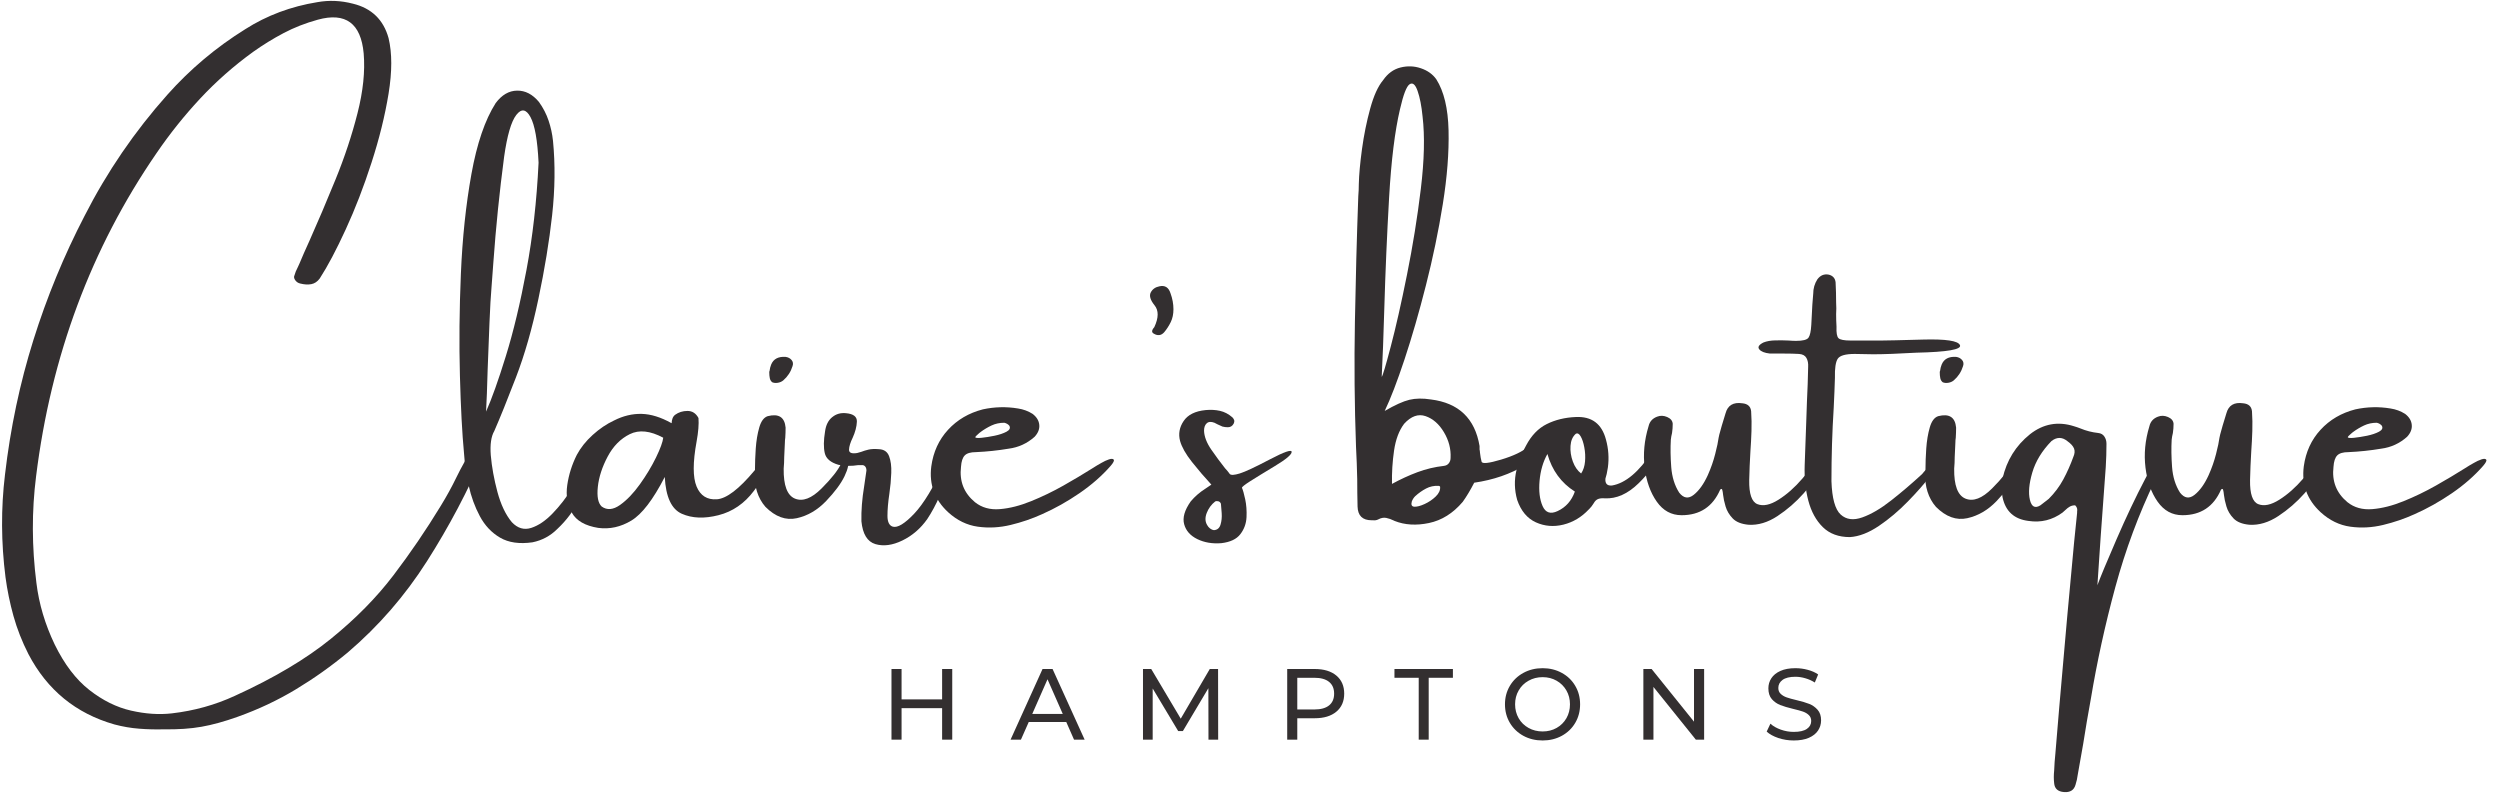
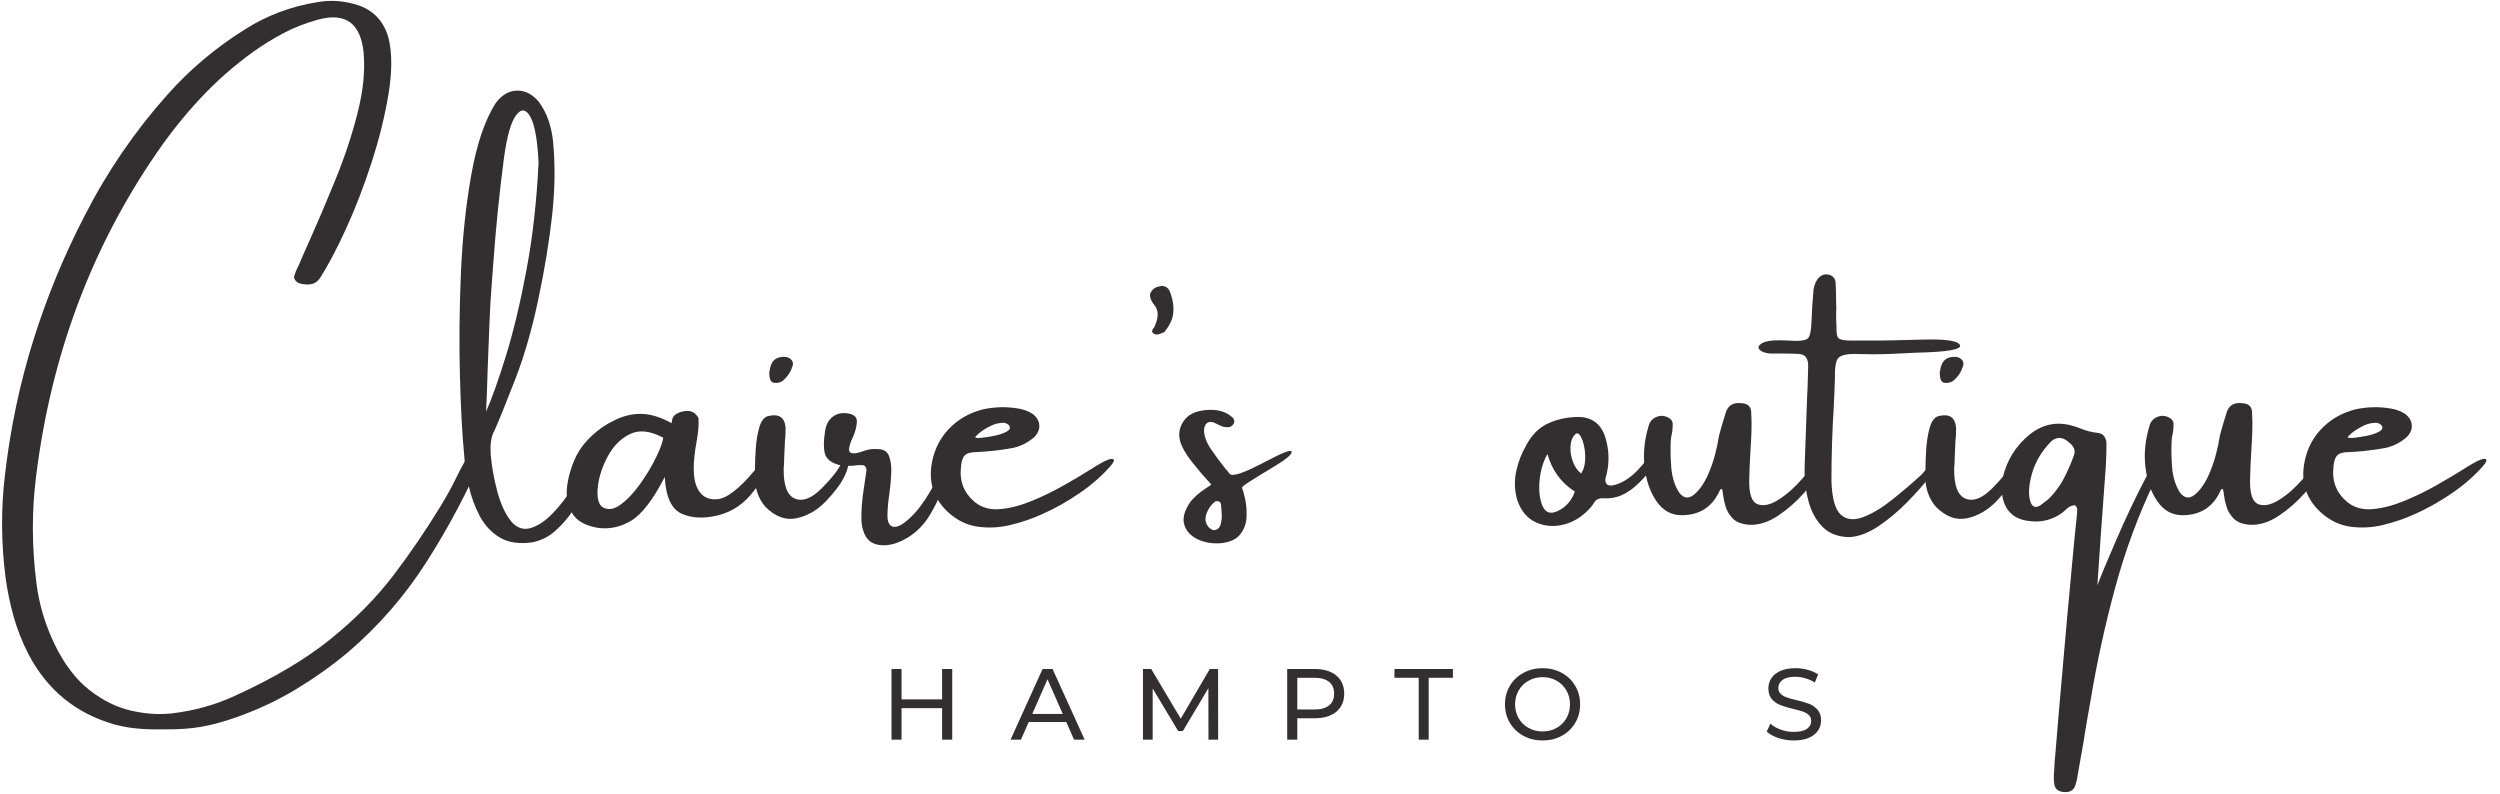
<svg xmlns="http://www.w3.org/2000/svg" fill="none" viewBox="0 0 1080 343" height="343" width="1080">
  <path fill="#332F30" d="M209.672 188.86C210.323 189.11 210.651 189.652 210.651 190.485C210.651 191.308 210.448 192.204 210.047 193.173C209.641 194.147 209.344 194.985 209.151 195.694C202.193 211.959 193.953 227.548 184.443 242.464C174.943 257.381 163.531 270.517 150.214 281.881C143.156 287.74 135.714 293.032 127.88 297.756C120.047 302.49 111.62 306.464 102.61 309.673C96.901 311.714 91.703 313.142 87.026 313.964C82.344 314.798 76.901 315.162 70.693 315.069C67.193 315.162 63.677 315.074 60.151 314.798C56.62 314.532 53.052 313.923 49.443 312.964C32.776 308.214 20.386 298.079 12.276 282.569C9.526 277.152 7.37 271.662 5.818 266.11C4.276 260.553 3.13 254.975 2.38 249.381C0.474 234.355 0.401 219.584 2.151 205.069C4.495 184.902 8.589 165.522 14.422 146.923C20.255 128.329 27.62 110.444 36.526 93.277C46.245 74.209 58.193 56.735 72.359 40.86C82.162 29.86 93.349 20.454 105.922 12.631C115.266 6.673 125.677 2.772 137.151 0.923C142.203 0.022 147.307 0.246 152.464 1.589C160.516 3.548 165.651 8.506 167.86 16.464C169.412 22.923 169.412 30.923 167.86 40.464C166.302 49.996 163.844 59.938 160.485 70.298C157.136 80.662 153.422 90.272 149.339 99.131C145.266 107.996 141.531 115.048 138.13 120.298C137.13 121.662 135.912 122.48 134.485 122.756C133.052 123.022 131.464 122.933 129.714 122.485C128.807 122.293 128.078 121.808 127.526 121.027C126.985 120.251 126.886 119.537 127.235 118.881C127.537 117.787 127.964 116.735 128.505 115.735C128.755 115.183 129.031 114.579 129.339 113.923C130.589 110.923 132.037 107.621 133.693 104.006C137.287 95.954 141.037 87.131 144.943 77.548C148.86 67.964 152.026 58.417 154.443 48.902C156.87 39.392 157.761 30.777 157.11 23.069C155.912 10.058 149.307 5.204 137.297 8.506C131.99 9.964 127.057 11.897 122.505 14.298C117.948 16.704 113.568 19.402 109.36 22.402C100.995 28.459 93.37 35.183 86.484 42.569C79.609 49.944 73.318 57.813 67.609 66.173C39.386 107.214 22.047 153.746 15.589 205.756C13.682 220.829 13.735 236.194 15.735 251.86C16.828 260.86 19.464 269.714 23.63 278.423C27.823 286.99 32.807 293.537 38.589 298.069C44.38 302.595 50.386 305.569 56.609 306.985C62.844 308.412 68.719 308.808 74.234 308.173C83.886 307.058 92.969 304.532 101.485 300.589C118.401 292.881 132.224 284.662 142.964 275.944C153.698 267.235 162.703 258.089 169.985 248.506C177.276 238.923 184.099 228.902 190.464 218.444C193.005 214.293 195.203 210.287 197.068 206.423C199.261 201.871 202.136 196.793 205.693 191.194C206.901 189.433 208.224 188.652 209.672 188.86Z" />
  <path fill="#332F30" d="M252.33 201.256C253.173 199.204 254.101 198.173 255.101 198.173C256.111 198.173 256.439 199.204 256.08 201.256C254.423 206.355 252.444 211.246 250.142 215.923C247.851 220.605 244.726 224.798 240.767 228.506C237.767 231.506 234.189 233.433 230.038 234.277C224.371 235.084 219.694 234.412 216.017 232.256C212.351 230.105 209.439 227.017 207.288 222.985C205.132 218.959 203.528 214.558 202.476 209.777C201.418 204.985 200.746 200.339 200.455 195.839C199.647 187.329 199.059 176.141 198.684 162.277C198.309 148.418 198.444 133.751 199.101 118.277C199.752 102.808 201.267 88.464 203.642 75.256C206.017 62.048 209.507 51.813 214.121 44.548C216.772 40.996 219.861 39.194 223.392 39.152C226.918 39.1 230.059 40.725 232.809 44.027C234.653 46.584 236.048 49.287 236.996 52.131C237.955 54.98 238.585 57.881 238.892 60.839C239.892 71.006 239.767 81.735 238.517 93.027C237.267 104.308 235.288 116.355 232.58 129.173C229.882 141.98 226.653 153.266 222.892 163.027C219.142 172.793 216.017 180.527 213.517 186.235C212.168 188.543 211.668 192.022 212.017 196.673C212.46 201.73 213.418 207.017 214.892 212.527C216.377 218.027 218.444 222.376 221.101 225.569C223.601 228.225 226.397 229.048 229.496 228.048C232.606 227.048 235.694 224.954 238.767 221.756C241.851 218.548 244.564 215.058 246.913 211.277C249.272 207.501 251.08 204.162 252.33 201.256ZM212.309 124.444C212.017 127.751 211.731 132.746 211.455 139.423C211.173 146.105 210.913 152.897 210.663 159.798C210.455 167.506 210.226 173.516 209.976 177.819C212.434 172.319 215.288 164.313 218.538 153.798C221.798 143.287 224.767 130.897 227.434 116.631C230.111 102.371 231.856 86.923 232.663 70.298C232.205 60.589 231.038 54.017 229.163 50.569C227.288 47.11 225.246 46.808 223.038 49.652C220.84 52.501 219.09 58.506 217.788 67.673C215.788 82.839 214.236 98.037 213.142 113.256C212.835 117.006 212.559 120.735 212.309 124.444Z" />
  <path fill="#332F30" d="M333.848 197.652C332.473 201.85 329.744 206.662 325.661 212.089C321.577 217.522 316.478 221.017 310.369 222.569C304.27 224.126 298.994 223.918 294.536 221.944C290.077 219.959 287.624 214.662 287.181 206.048C282.124 215.871 277.306 222.152 272.723 224.902C268.15 227.652 263.39 228.704 258.431 228.048C252.817 227.147 249.025 224.975 247.056 221.527C245.072 218.069 244.405 214.079 245.056 209.548C245.713 205.022 247.088 200.673 249.181 196.506C250.832 193.412 253.124 190.537 256.056 187.881C258.984 185.23 262.056 183.152 265.265 181.652C269.207 179.652 273.181 178.704 277.181 178.798C281.192 178.897 285.478 180.225 290.036 182.777C290.129 182.876 290.181 182.777 290.181 182.485C290.181 182.027 290.291 181.464 290.515 180.798C290.749 180.121 291.14 179.579 291.681 179.173C293.181 178.079 294.957 177.527 297.015 177.527C299.067 177.527 300.645 178.548 301.744 180.589C301.952 183.246 301.681 186.626 300.931 190.735C299.275 199.751 299.275 206.235 300.931 210.194C302.582 214.142 305.494 215.975 309.661 215.694C313.838 215.418 319.254 211.293 325.911 203.319C332.577 195.334 335.223 193.444 333.848 197.652ZM259.931 218.819C262.234 220.475 264.874 220.251 267.848 218.152C270.817 216.043 273.681 213.063 276.431 209.214C279.192 205.355 281.515 201.501 283.39 197.652C285.265 193.793 286.306 190.938 286.515 189.089C280.9 186.079 276.088 185.563 272.077 187.548C268.077 189.522 264.89 192.751 262.515 197.235C260.14 201.709 258.723 206.063 258.265 210.298C257.817 214.522 258.374 217.36 259.931 218.819Z" />
  <path fill="#332F30" d="M364.82 205.756C363.278 208.954 360.637 212.506 356.903 216.423C353.179 220.329 348.95 222.808 344.216 223.86C339.492 224.902 334.976 223.272 330.674 218.964C329.018 217.063 327.804 214.876 327.028 212.402C326.247 209.918 325.955 207.475 326.153 205.069C326.153 204.418 326.153 203.589 326.153 202.589C326.153 200.048 326.262 197.105 326.486 193.756C326.721 190.397 327.226 187.36 328.007 184.652C328.783 181.944 329.997 180.319 331.653 179.777C336.403 178.569 338.976 180.225 339.382 184.735C339.382 186.183 339.33 187.631 339.236 189.089C339.122 189.839 339.07 190.543 339.07 191.194C338.971 193.293 338.872 195.391 338.778 197.485C338.778 199.141 338.7 200.793 338.549 202.444C338.45 209.709 340.075 214.027 343.424 215.402C346.783 216.777 350.617 215.313 354.924 211.006C359.226 206.704 362.038 203.126 363.361 200.277C364.695 197.418 365.658 196.813 366.257 198.464C366.851 200.121 366.372 202.548 364.82 205.756ZM338.403 164.298C337.747 164.855 336.955 165.209 336.028 165.36C335.111 165.516 334.299 165.438 333.591 165.131C333.049 164.688 332.7 164.105 332.549 163.381C332.393 162.647 332.32 161.777 332.32 160.777C332.32 160.584 332.367 160.381 332.466 160.173C332.559 159.272 332.788 158.371 333.153 157.464C334.153 155.063 336.226 153.964 339.382 154.173C340.476 154.329 341.341 154.777 341.966 155.527C342.591 156.277 342.726 157.152 342.382 158.152C341.632 160.6 340.304 162.647 338.403 164.298Z" />
  <path fill="#332F30" d="M408.008 200.277C408.966 198.319 409.617 197.418 409.966 197.569C410.31 197.725 410.393 198.516 410.216 199.944C410.049 201.36 409.742 202.975 409.299 204.777C408.643 207.527 407.513 210.725 405.903 214.36C404.305 217.985 402.534 221.272 400.591 224.214C397.685 228.329 394.091 231.423 389.799 233.506C385.518 235.579 381.638 236.089 378.153 235.048C374.68 233.996 372.674 230.709 372.133 225.194C372.018 220.6 372.414 215.543 373.32 210.027C373.622 207.725 373.95 205.475 374.299 203.277C374.299 202.475 374.096 201.86 373.695 201.444C373.289 201.016 372.768 200.85 372.133 200.944C371.674 200.944 371.174 200.944 370.633 200.944C367.867 201.402 365.06 201.355 362.216 200.798C358.815 199.798 356.841 198.11 356.299 195.735C355.747 193.35 355.789 190.23 356.424 186.381C356.789 183.631 357.82 181.569 359.528 180.194C361.221 178.819 363.216 178.256 365.508 178.506C368.716 178.798 370.268 180.022 370.174 182.173C370.075 184.329 369.471 186.631 368.362 189.089C367.362 191.131 366.831 192.85 366.778 194.235C366.737 195.61 367.914 196.1 370.32 195.694C370.872 195.543 371.476 195.371 372.133 195.173C373.034 194.813 374.055 194.501 375.195 194.235C376.346 193.959 377.851 193.897 379.716 194.048C381.909 194.147 383.367 195.162 384.091 197.089C384.825 199.006 385.138 201.418 385.028 204.319C384.93 207.225 384.659 210.183 384.216 213.194C383.659 216.944 383.383 220.162 383.383 222.839C383.383 225.506 384.159 227.069 385.716 227.527C387.768 228.084 390.831 226.225 394.903 221.944C398.987 217.652 403.351 210.433 408.008 200.277Z" />
  <path fill="#332F30" d="M475.822 199.964C476.932 199.313 478.01 198.813 479.051 198.464C480.103 198.121 480.791 198.147 481.114 198.548C481.447 198.954 481.01 199.855 479.801 201.256C476.051 205.548 471.557 209.485 466.322 213.069C461.098 216.652 455.728 219.668 450.218 222.11C445.911 224.069 441.369 225.626 436.593 226.777C431.812 227.933 427.083 228.183 422.406 227.527C417.723 226.876 413.458 224.798 409.614 221.298C403.749 215.897 401.322 209.287 402.322 201.464C403.171 195.256 405.577 189.996 409.551 185.673C413.536 181.339 418.557 178.397 424.614 176.839C429.666 175.746 434.723 175.621 439.781 176.464C442.083 176.813 444.187 177.589 446.093 178.798C447.843 180.147 448.801 181.725 448.968 183.527C449.145 185.334 448.468 187.063 446.926 188.714C443.718 191.563 440.01 193.267 435.801 193.819C431.103 194.61 426.374 195.11 421.614 195.319C419.307 195.319 417.687 195.798 416.76 196.756C415.843 197.704 415.307 199.329 415.156 201.631C414.406 207.881 416.411 212.985 421.176 216.944C424.119 219.293 427.702 220.293 431.926 219.944C436.161 219.6 440.656 218.459 445.406 216.527C450.166 214.6 454.827 212.35 459.385 209.777C463.937 207.194 468.041 204.751 471.697 202.444C473.249 201.444 474.624 200.621 475.822 199.964ZM423.635 186.61C423.635 186.709 423.562 186.756 423.426 186.756C423.218 186.954 422.947 187.188 422.614 187.464C422.291 187.746 421.994 188.022 421.718 188.298C421.452 188.579 421.322 188.767 421.322 188.86C421.416 189.209 422.312 189.298 424.01 189.131C425.718 188.954 427.598 188.652 429.656 188.235C431.708 187.808 433.426 187.23 434.801 186.506C436.176 185.772 436.583 184.902 436.031 183.902C435.781 183.6 435.468 183.334 435.093 183.11C434.718 182.892 434.307 182.73 433.864 182.631C431.848 182.631 430.015 183.022 428.364 183.798C426.723 184.563 425.145 185.501 423.635 186.61Z" />
-   <path fill="#332F30" d="M500.845 123.694C503.246 123.141 504.85 124.141 505.657 126.694C506.501 129.001 506.928 131.298 506.928 133.589C506.928 135.704 506.537 137.558 505.761 139.152C504.98 140.751 504.043 142.204 502.949 143.506C502.293 144.256 501.579 144.673 500.803 144.756C500.022 144.829 499.261 144.631 498.511 144.173C497.412 143.631 497.459 142.688 498.657 141.339C500.558 137.287 500.595 134.131 498.761 131.881C496.938 129.621 496.392 127.777 497.115 126.36C497.85 124.933 499.095 124.043 500.845 123.694Z" />
+   <path fill="#332F30" d="M500.845 123.694C503.246 123.141 504.85 124.141 505.657 126.694C506.501 129.001 506.928 131.298 506.928 133.589C506.928 135.704 506.537 137.558 505.761 139.152C504.98 140.751 504.043 142.204 502.949 143.506C500.022 144.829 499.261 144.631 498.511 144.173C497.412 143.631 497.459 142.688 498.657 141.339C500.558 137.287 500.595 134.131 498.761 131.881C496.938 129.621 496.392 127.777 497.115 126.36C497.85 124.933 499.095 124.043 500.845 123.694Z" />
  <path fill="#332F30" d="M558 195.235C558 196.391 555.568 198.433 550.709 201.36C545.844 204.293 542.261 206.496 539.959 207.964C537.667 209.438 536.521 210.355 536.521 210.714C536.964 211.714 537.438 213.391 537.938 215.735C538.438 218.084 538.625 220.641 538.5 223.402C538.375 226.152 537.485 228.605 535.834 230.756C534.193 232.912 531.443 234.209 527.584 234.652C523.735 234.959 520.292 234.376 517.25 232.902C514.219 231.418 512.328 229.277 511.563 226.485C510.787 223.683 511.724 220.397 514.375 216.631C516.125 214.537 518.219 212.709 520.667 211.152C521.526 210.61 522.406 210.016 523.313 209.36C520.354 206.152 517.547 202.876 514.896 199.527C512.245 196.168 510.542 193.162 509.792 190.506C508.99 187.454 509.5 184.579 511.334 181.881C513.151 179.173 516.318 177.6 520.834 177.152C523.026 176.944 525.089 177.058 527.021 177.485C528.948 177.918 530.74 178.855 532.396 180.298C532.74 180.647 532.99 181.037 533.146 181.464C533.297 181.897 533.219 182.433 532.917 183.069C532.36 184.069 531.531 184.569 530.438 184.569C529.63 184.569 528.854 184.475 528.104 184.277C527.313 183.933 526.589 183.605 525.938 183.298C525.479 183.048 525.047 182.829 524.646 182.631C523.198 182.079 522.089 182.152 521.313 182.86C520.531 183.558 520.146 184.631 520.146 186.089C520.24 188.631 521.292 191.355 523.292 194.256C525.302 197.162 527.281 199.839 529.229 202.298C530.031 203.147 530.714 203.975 531.271 204.777C531.813 205.334 533.255 205.251 535.604 204.527C537.964 203.793 542.281 201.772 548.563 198.464C554.854 195.162 558 194.084 558 195.235ZM524.438 229.027C525.88 228.933 526.823 228.131 527.271 226.631C527.729 225.131 527.896 223.48 527.771 221.673C527.646 219.871 527.531 218.516 527.438 217.61C527.229 217.069 526.875 216.725 526.375 216.569C525.875 216.418 525.401 216.438 524.959 216.631C523.302 217.938 522.089 219.589 521.313 221.589C520.531 223.589 520.594 225.339 521.5 226.839C521.802 227.397 522.209 227.876 522.709 228.277C523.209 228.683 523.781 228.933 524.438 229.027Z" />
-   <path fill="#332F30" d="M658.861 200.944C652.444 204.808 645.111 207.334 636.861 208.527C635.205 211.735 633.554 214.496 631.902 216.798C627.694 221.746 622.83 224.793 617.319 225.944C611.819 227.1 606.866 226.798 602.465 225.048C602.366 224.954 602.267 224.902 602.173 224.902C601.059 224.35 599.955 223.959 598.861 223.735C597.762 223.516 596.611 223.73 595.402 224.381C594.746 224.73 593.975 224.855 593.09 224.756C592.882 224.756 592.699 224.756 592.548 224.756C588.6 224.756 586.574 222.777 586.465 218.819C586.366 214.819 586.319 210.891 586.319 207.027C586.22 202.319 586.048 197.641 585.798 192.985C585.147 175.069 584.986 157.079 585.319 139.006C585.642 120.938 586.121 102.871 586.777 84.798C586.929 83.048 587.007 81.293 587.007 79.527C587.1 75.485 587.559 70.438 588.382 64.381C589.215 58.313 590.392 52.496 591.923 46.923C593.449 41.339 595.309 37.246 597.507 34.631C599.507 31.73 602.017 29.902 605.048 29.152C608.074 28.402 611.012 28.522 613.861 29.506C616.72 30.48 618.929 32.063 620.486 34.256C623.788 39.464 625.554 46.829 625.777 56.339C625.996 65.855 625.173 76.459 623.298 88.152C621.423 99.834 618.991 111.527 616.007 123.235C613.033 134.944 609.955 145.6 606.777 155.194C603.595 164.777 600.736 172.225 598.194 177.527C602.595 174.975 606.142 173.371 608.84 172.714C611.548 172.063 614.652 172.016 618.152 172.569C630.163 174.069 637.173 180.777 639.173 192.694C639.173 193.235 639.173 193.735 639.173 194.194C639.283 194.641 639.34 195.063 639.34 195.464C639.533 197.121 639.767 198.444 640.048 199.444C640.324 200.444 643.137 200.147 648.486 198.548C653.845 196.938 657.762 195.063 660.236 192.923C662.72 190.772 664.288 189.871 664.944 190.214C667.486 192.964 665.455 196.543 658.861 200.944ZM596.902 162.798C597.304 162.454 598.6 158.1 600.798 149.735C603.007 141.376 605.345 131.027 607.819 118.694C610.304 106.36 612.298 94.001 613.798 81.61C615.298 69.225 615.548 58.792 614.548 50.319C614.1 45.777 613.387 42.105 612.402 39.298C611.429 36.496 610.277 35.527 608.944 36.402C607.621 37.277 606.241 40.871 604.798 47.173C602.59 56.537 601.017 69.277 600.09 85.402C599.173 101.516 598.486 117.402 598.027 133.069C597.679 145.084 597.304 154.996 596.902 162.798ZM609.902 216.631C609.496 218.089 609.871 218.85 611.027 218.902C612.179 218.944 613.652 218.558 615.444 217.735C617.246 216.902 618.84 215.829 620.215 214.506C621.6 213.173 622.241 211.787 622.132 210.339C622.132 210.23 622.054 210.126 621.902 210.027C621.762 209.933 621.616 209.881 621.465 209.881C619.507 209.787 617.699 210.173 616.048 211.048C614.392 211.923 612.845 213.016 611.402 214.319C610.746 214.959 610.246 215.73 609.902 216.631ZM626.652 197.798C626.845 193.938 625.887 190.246 623.777 186.714C621.679 183.188 619.038 180.876 615.861 179.777C612.694 178.683 609.6 179.777 606.59 183.069C604.392 185.975 602.944 189.819 602.236 194.61C601.538 199.391 601.241 204.204 601.34 209.048C604.991 207.048 608.658 205.36 612.34 203.985C616.017 202.61 619.84 201.704 623.798 201.256C624.684 201.147 625.382 200.772 625.882 200.131C626.392 199.48 626.652 198.704 626.652 197.798Z" />
  <path fill="#332F30" d="M713.754 195.173C714.504 194.423 714.9 195.339 714.942 197.923C714.994 200.496 712.655 204.1 707.921 208.735C703.197 213.36 698.306 215.543 693.254 215.277C692.155 215.183 691.218 215.272 690.442 215.548C689.661 215.829 688.994 216.464 688.442 217.464C687.9 218.371 687.254 219.194 686.504 219.944C686.504 219.944 686.447 219.996 686.338 220.089C683.239 223.397 679.598 225.579 675.421 226.631C671.239 227.673 667.265 227.35 663.504 225.652C659.754 223.944 657.056 220.714 655.421 215.964C654.213 211.662 654.108 207.381 655.108 203.131C655.957 199.371 657.327 195.834 659.233 192.527C661.536 188.126 664.53 185.017 668.213 183.194C671.89 181.36 676.056 180.35 680.713 180.152C687.614 179.808 691.968 183.058 693.775 189.902C694.869 193.86 695.15 197.871 694.608 201.923C694.452 202.829 694.28 203.777 694.088 204.777C693.879 205.433 693.697 206.084 693.546 206.735C693.348 208.933 694.301 209.933 696.4 209.735C702.202 208.735 707.989 203.881 713.754 195.173ZM672.9 220.777C676.452 219.126 678.931 216.319 680.338 212.36C674.431 208.61 670.483 203.204 668.483 196.131C666.619 199.438 665.489 203.298 665.088 207.714C664.697 212.121 665.134 215.756 666.4 218.631C667.676 221.506 669.843 222.225 672.9 220.777ZM683.046 204.548C683.989 203.147 684.551 201.423 684.733 199.381C684.911 197.329 684.806 195.287 684.421 193.256C684.046 191.23 683.515 189.642 682.838 188.485C682.171 187.334 681.463 186.98 680.713 187.423C679.364 188.631 678.614 190.36 678.463 192.61C678.306 194.86 678.64 197.121 679.463 199.381C680.296 201.631 681.489 203.355 683.046 204.548Z" />
  <path fill="#332F30" d="M787.055 198.464C788.148 198.563 787.956 200.079 786.471 203.006C784.997 205.938 782.575 209.308 779.2 213.11C775.825 216.918 772.044 220.194 767.867 222.944C763.685 225.694 759.518 226.944 755.367 226.694C752.252 226.402 749.961 225.48 748.492 223.923C747.018 222.371 746.002 220.652 745.45 218.777C744.893 216.902 744.539 215.266 744.388 213.86C744.289 212.86 744.164 212.11 744.013 211.61C743.872 211.11 743.575 211.084 743.117 211.527C739.919 218.891 734.367 222.569 726.45 222.569C722.044 222.569 718.471 220.621 715.721 216.714C712.971 212.813 711.226 207.923 710.492 202.048C709.768 196.162 710.331 190.188 712.18 184.131C712.638 182.131 713.867 180.756 715.867 180.006C717.268 179.454 718.721 179.501 720.221 180.152C721.721 180.808 722.518 181.777 722.617 183.069C722.617 184.433 722.518 185.756 722.325 187.048C722.075 188.048 721.898 189.001 721.805 189.902C721.596 193.516 721.648 197.475 721.971 201.777C722.305 206.084 723.45 209.766 725.409 212.819C727.31 215.266 729.409 215.579 731.7 213.756C734.002 211.923 736.034 209.084 737.784 205.235C739.143 202.183 740.206 199.141 740.971 196.11C741.747 193.084 742.242 190.746 742.45 189.089C742.643 188.381 742.742 187.933 742.742 187.735C743.086 186.433 743.44 185.152 743.805 183.902C744.346 182.058 744.893 180.256 745.45 178.506C746.393 175.089 748.794 173.662 752.659 174.214C755.002 174.423 756.284 175.579 756.492 177.673C756.685 180.522 756.732 183.376 756.638 186.235C756.539 189.235 756.388 192.162 756.18 195.006C755.93 199.173 755.752 203.308 755.659 207.402C755.56 213.36 756.747 216.829 759.221 217.798C761.706 218.772 764.732 218.131 768.305 215.881C771.888 213.631 775.331 210.584 778.638 206.735C778.94 206.376 779.315 205.923 779.763 205.381C780.414 204.522 781.211 203.569 782.159 202.527C783.117 201.475 784.034 200.558 784.909 199.777C785.784 199.001 786.497 198.563 787.055 198.464Z" />
  <path fill="#332F30" d="M835.103 200.11C837.863 197.459 839.051 196.798 838.665 198.131C838.29 199.454 836.775 201.855 834.124 205.339C831.467 208.813 828.165 212.579 824.207 216.631C820.259 220.688 816.087 224.209 811.686 227.194C807.28 230.168 803.103 231.777 799.144 232.027C794.28 232.027 790.384 230.589 787.457 227.714C784.54 224.839 782.457 221.043 781.207 216.319C779.957 211.584 779.431 206.459 779.624 200.944C779.874 194.793 780.092 188.642 780.29 182.485C780.4 179.376 780.504 176.339 780.603 173.381C780.853 168.438 781.025 163.485 781.124 158.527C781.217 156.975 780.967 155.673 780.374 154.631C779.78 153.579 778.702 153.001 777.144 152.902C775.394 152.793 773.196 152.735 770.54 152.735C768.238 152.735 766.259 152.735 764.603 152.735C762.301 152.485 760.764 151.876 759.999 150.902C759.222 149.933 759.832 148.944 761.832 147.944C763.238 147.392 764.926 147.089 766.894 147.048C768.868 146.996 770.806 147.017 772.707 147.11C773.915 147.209 774.972 147.256 775.874 147.256C778.821 147.256 780.613 146.798 781.269 145.881C781.92 144.954 782.321 143.11 782.478 140.36C782.67 137.459 782.821 134.527 782.936 131.569C783.03 130.017 783.155 128.464 783.311 126.923C783.311 124.621 783.905 122.537 785.103 120.673C786.405 118.923 788.061 118.251 790.061 118.652C791.811 119.11 792.78 120.214 792.978 121.964C793.129 124.871 793.207 127.793 793.207 130.735C793.316 132.392 793.316 134.043 793.207 135.694C793.207 137.444 793.259 139.272 793.374 141.173C793.259 143.787 793.551 145.433 794.249 146.11C794.957 146.777 796.686 147.11 799.436 147.11C803.946 147.11 808.405 147.11 812.811 147.11C814.811 147.11 820.759 146.975 830.665 146.694C840.582 146.418 845.926 147.225 846.707 149.11C847.483 150.985 841.212 152.069 827.894 152.36C819.837 152.819 813.608 153.048 809.207 153.048C806.249 152.954 803.592 152.902 801.249 152.902C797.29 152.902 794.842 153.589 793.915 154.964C792.999 156.339 792.587 159.105 792.686 163.256C792.587 166.813 792.415 171.121 792.165 176.173C791.509 186.537 791.186 197.1 791.186 207.86C791.436 215.267 792.759 220.069 795.165 222.277C797.566 224.475 800.691 224.881 804.54 223.506C808.4 222.131 812.566 219.683 817.04 216.152C821.525 212.626 825.967 208.834 830.374 204.777C831.332 203.527 832.483 202.355 833.832 201.256C834.29 200.855 834.712 200.475 835.103 200.11Z" />
  <path fill="#332F30" d="M870.476 205.756C868.934 208.954 866.294 212.506 862.559 216.423C858.835 220.329 854.606 222.808 849.872 223.86C845.148 224.902 840.632 223.272 836.33 218.964C834.674 217.063 833.46 214.876 832.684 212.402C831.903 209.918 831.611 207.475 831.809 205.069C831.809 204.418 831.809 203.589 831.809 202.589C831.809 200.048 831.919 197.105 832.143 193.756C832.377 190.397 832.882 187.36 833.663 184.652C834.439 181.944 835.653 180.319 837.309 179.777C842.059 178.569 844.632 180.225 845.038 184.735C845.038 186.183 844.986 187.631 844.893 189.089C844.778 189.839 844.726 190.543 844.726 191.194C844.627 193.293 844.528 195.391 844.434 197.485C844.434 199.141 844.356 200.793 844.205 202.444C844.106 209.709 845.731 214.027 849.08 215.402C852.439 216.777 856.273 215.313 860.58 211.006C864.882 206.704 867.695 203.126 869.018 200.277C870.351 197.418 871.314 196.813 871.913 198.464C872.507 200.121 872.028 202.548 870.476 205.756ZM844.059 164.298C843.403 164.855 842.611 165.209 841.684 165.36C840.768 165.516 839.955 165.438 839.247 165.131C838.705 164.688 838.356 164.105 838.205 163.381C838.049 162.647 837.976 161.777 837.976 160.777C837.976 160.584 838.023 160.381 838.122 160.173C838.216 159.272 838.445 158.371 838.809 157.464C839.809 155.063 841.882 153.964 845.038 154.173C846.132 154.329 846.997 154.777 847.622 155.527C848.247 156.277 848.382 157.152 848.038 158.152C847.288 160.6 845.96 162.647 844.059 164.298Z" />
  <path fill="#332F30" d="M933.122 198.173C933.914 198.371 934.195 199.022 933.977 200.131C933.753 201.23 933.362 202.444 932.81 203.777C932.268 205.1 931.768 206.131 931.31 206.881C931.211 207.131 931.112 207.308 931.018 207.402C923.961 222.017 918.227 237.433 913.81 253.673C909.404 269.923 905.878 286.032 903.227 302.006C902.029 308.517 900.935 314.975 899.935 321.381C899.185 325.782 898.404 330.183 897.602 334.589C897.404 336.142 897.081 337.621 896.622 339.027C895.966 341.329 894.315 342.381 891.664 342.173C889.008 341.975 887.586 340.699 887.393 338.339C887.195 336.589 887.195 334.787 887.393 332.944C887.487 330.485 887.664 328.053 887.914 325.652C889.008 312.235 890.164 298.798 891.372 285.339C892.466 272.574 893.622 259.808 894.831 247.048C895.581 238.532 896.404 230.048 897.31 221.589C897.31 221.397 897.31 221.225 897.31 221.069C897.404 220.517 897.398 220.027 897.289 219.61C897.19 219.183 896.919 218.746 896.477 218.298C895.57 218.298 894.794 218.485 894.143 218.86C893.487 219.235 892.893 219.694 892.352 220.235C891.893 220.694 891.44 221.1 890.997 221.444C886.591 224.652 881.711 225.855 876.352 225.048C870.143 224.298 866.393 220.897 865.102 214.839C864.549 212.089 864.549 209.392 865.102 206.735C866.852 198.918 870.799 192.537 876.956 187.589C882.706 183.079 889.039 181.923 895.956 184.131C896.956 184.423 897.904 184.751 898.81 185.11C901.211 186.11 903.737 186.756 906.393 187.048C907.586 187.162 908.482 187.668 909.081 188.569C909.69 189.459 909.997 190.506 909.997 191.714C909.997 195.022 909.893 198.376 909.685 201.777C909.143 209.683 908.419 219.589 907.518 231.506C906.961 239.964 906.482 247.069 906.081 252.819C907.383 249.277 910.128 242.683 914.31 233.048C918.487 223.412 922.628 214.688 926.727 206.881C927.279 205.787 927.836 204.73 928.393 203.714C929.237 201.871 930.023 200.444 930.747 199.444C931.482 198.444 932.273 198.022 933.122 198.173ZM895.643 197.485C896.294 196.043 896.404 194.793 895.977 193.735C895.56 192.683 894.57 191.605 893.018 190.506C890.82 188.756 888.57 188.756 886.268 190.506C882.154 194.714 879.383 199.251 877.956 204.11C876.539 208.959 876.19 212.897 876.914 215.923C877.633 218.954 879.148 219.746 881.456 218.298C882.664 217.397 883.862 216.464 885.06 215.506C887.612 212.954 889.716 210.142 891.372 207.069C893.023 203.985 894.445 200.793 895.643 197.485Z" />
  <path fill="#332F30" d="M1003.42 198.464C1004.51 198.563 1004.32 200.079 1002.83 203.006C1001.36 205.938 998.938 209.308 995.563 213.11C992.188 216.918 988.407 220.194 984.23 222.944C980.048 225.694 975.881 226.944 971.73 226.694C968.615 226.402 966.324 225.48 964.855 223.923C963.381 222.371 962.365 220.652 961.813 218.777C961.256 216.902 960.902 215.266 960.751 213.86C960.652 212.86 960.527 212.11 960.376 211.61C960.235 211.11 959.938 211.084 959.48 211.527C956.282 218.891 950.73 222.569 942.813 222.569C938.407 222.569 934.834 220.621 932.084 216.714C929.334 212.813 927.589 207.923 926.855 202.048C926.131 196.162 926.693 190.188 928.542 184.131C929.001 182.131 930.23 180.756 932.23 180.006C933.631 179.454 935.084 179.501 936.584 180.152C938.084 180.808 938.881 181.777 938.98 183.069C938.98 184.433 938.881 185.756 938.688 187.048C938.438 188.048 938.261 189.001 938.167 189.902C937.959 193.516 938.011 197.475 938.334 201.777C938.667 206.084 939.813 209.766 941.772 212.819C943.673 215.266 945.772 215.579 948.063 213.756C950.365 211.923 952.397 209.084 954.147 205.235C955.506 202.183 956.568 199.141 957.334 196.11C958.11 193.084 958.605 190.746 958.813 189.089C959.006 188.381 959.105 187.933 959.105 187.735C959.449 186.433 959.803 185.152 960.167 183.902C960.709 182.058 961.256 180.256 961.813 178.506C962.756 175.089 965.157 173.662 969.022 174.214C971.365 174.423 972.647 175.579 972.855 177.673C973.048 180.522 973.094 183.376 973.001 186.235C972.902 189.235 972.751 192.162 972.542 195.006C972.292 199.173 972.115 203.308 972.022 207.402C971.923 213.36 973.11 216.829 975.584 217.798C978.068 218.772 981.094 218.131 984.667 215.881C988.251 213.631 991.693 210.584 995.001 206.735C995.303 206.376 995.678 205.923 996.126 205.381C996.777 204.522 997.574 203.569 998.522 202.527C999.48 201.475 1000.4 200.558 1001.27 199.777C1002.15 199.001 1002.86 198.563 1003.42 198.464Z" />
  <path fill="#332F30" d="M1068.74 199.964C1069.85 199.313 1070.92 198.813 1071.97 198.464C1073.02 198.121 1073.71 198.147 1074.03 198.548C1074.36 198.954 1073.92 199.855 1072.72 201.256C1068.97 205.548 1064.47 209.485 1059.24 213.069C1054.01 216.652 1048.64 219.668 1043.13 222.11C1038.82 224.069 1034.28 225.626 1029.51 226.777C1024.73 227.933 1020 228.183 1015.32 227.527C1010.64 226.876 1006.37 224.798 1002.53 221.298C996.663 215.897 994.236 209.287 995.236 201.464C996.085 195.256 998.492 189.996 1002.47 185.673C1006.45 181.339 1011.47 178.397 1017.53 176.839C1022.58 175.746 1027.64 175.621 1032.69 176.464C1035 176.813 1037.1 177.589 1039.01 178.798C1040.76 180.147 1041.72 181.725 1041.88 183.527C1042.06 185.334 1041.38 187.063 1039.84 188.714C1036.63 191.563 1032.92 193.267 1028.72 193.819C1024.02 194.61 1019.29 195.11 1014.53 195.319C1012.22 195.319 1010.6 195.798 1009.67 196.756C1008.76 197.704 1008.22 199.329 1008.07 201.631C1007.32 207.881 1009.32 212.985 1014.09 216.944C1017.03 219.293 1020.62 220.293 1024.84 219.944C1029.07 219.6 1033.57 218.459 1038.32 216.527C1043.08 214.6 1047.74 212.35 1052.3 209.777C1056.85 207.194 1060.96 204.751 1064.61 202.444C1066.16 201.444 1067.54 200.621 1068.74 199.964ZM1016.55 186.61C1016.55 186.709 1016.48 186.756 1016.34 186.756C1016.13 186.954 1015.86 187.188 1015.53 187.464C1015.21 187.746 1014.91 188.022 1014.63 188.298C1014.37 188.579 1014.24 188.767 1014.24 188.86C1014.33 189.209 1015.23 189.298 1016.92 189.131C1018.63 188.954 1020.51 188.652 1022.57 188.235C1024.62 187.808 1026.34 187.23 1027.72 186.506C1029.09 185.772 1029.5 184.902 1028.94 183.902C1028.69 183.6 1028.38 183.334 1028.01 183.11C1027.63 182.892 1027.22 182.73 1026.78 182.631C1024.76 182.631 1022.93 183.022 1021.28 183.798C1019.64 184.563 1018.06 185.501 1016.55 186.61Z" />
  <mask height="56" width="432" y="276" x="378" maskUnits="userSpaceOnUse" style="mask-type:luminance" id="mask0_326_2">
    <path fill="white" d="M809.333 276.667H378.667V331.333H809.333V276.667Z" />
  </mask>
  <g mask="url(#mask0_326_2)">
    <path fill="#332F30" d="M411.371 289.009V319.53H406.996V305.926H389.476V319.53H385.121V289.009H389.476V302.134H406.996V289.009H411.371Z" />
    <path fill="#332F30" d="M460.627 311.905H444.419L441.044 319.53H436.565L450.377 289.009H454.711L468.565 319.53H463.981L460.627 311.905ZM459.106 308.405L452.523 293.447L445.94 308.405H459.106Z" />
    <path fill="#332F30" d="M522.062 319.53L522.02 297.301L511 315.822H508.979L497.958 297.426V319.53H493.77V289.009H497.333L510.083 310.468L522.625 289.009H526.208L526.25 319.53H522.062Z" />
    <path fill="#332F30" d="M567.968 289.009C571.927 289.009 575.036 289.957 577.302 291.843C579.562 293.733 580.698 296.337 580.698 299.655C580.698 302.962 579.562 305.561 577.302 307.447C575.036 309.337 571.927 310.28 567.968 310.28H560.427V319.53H556.073V289.009H567.968ZM567.843 306.488C570.604 306.488 572.708 305.905 574.156 304.738C575.614 303.561 576.343 301.863 576.343 299.655C576.343 297.447 575.614 295.754 574.156 294.572C572.708 293.395 570.604 292.801 567.843 292.801H560.427V306.488H567.843Z" />
    <path fill="#332F30" d="M612.884 292.801H602.405V289.009H627.655V292.801H617.197V319.53H612.884V292.801Z" />
    <path fill="#332F30" d="M666.416 319.884C663.333 319.884 660.552 319.212 658.083 317.863C655.609 316.504 653.666 314.634 652.25 312.259C650.843 309.874 650.146 307.207 650.146 304.259C650.146 301.332 650.843 298.676 652.25 296.301C653.666 293.916 655.609 292.046 658.083 290.697C660.552 289.337 663.333 288.655 666.416 288.655C669.468 288.655 672.234 289.337 674.708 290.697C677.177 292.046 679.109 293.905 680.5 296.28C681.901 298.645 682.604 301.301 682.604 304.259C682.604 307.233 681.901 309.905 680.5 312.28C679.109 314.645 677.177 316.504 674.708 317.863C672.234 319.212 669.468 319.884 666.416 319.884ZM666.416 315.988C668.651 315.988 670.666 315.483 672.458 314.468C674.25 313.457 675.656 312.061 676.687 310.28C677.713 308.488 678.229 306.483 678.229 304.259C678.229 302.051 677.713 300.061 676.687 298.28C675.656 296.488 674.25 295.087 672.458 294.072C670.666 293.046 668.651 292.53 666.416 292.53C664.177 292.53 662.151 293.046 660.333 294.072C658.51 295.087 657.088 296.488 656.062 298.28C655.031 300.061 654.521 302.051 654.521 304.259C654.521 306.483 655.031 308.488 656.062 310.28C657.088 312.061 658.51 313.457 660.333 314.468C662.151 315.483 664.177 315.988 666.416 315.988Z" />
-     <path fill="#332F30" d="M736.184 289.009V319.53H732.601L714.288 296.759V319.53H709.934V289.009H713.497L731.809 311.759V289.009H736.184Z" />
    <path fill="#332F30" d="M774.898 319.884C772.591 319.884 770.367 319.53 768.232 318.822C766.107 318.103 764.43 317.176 763.211 316.051L764.815 312.634C765.982 313.692 767.471 314.546 769.294 315.197C771.112 315.853 772.982 316.176 774.898 316.176C777.424 316.176 779.315 315.749 780.565 314.884C781.815 314.025 782.44 312.884 782.44 311.468C782.44 310.416 782.091 309.561 781.398 308.905C780.716 308.254 779.878 307.754 778.878 307.405C777.878 307.061 776.461 306.671 774.628 306.238C772.336 305.686 770.482 305.129 769.065 304.572C767.659 304.02 766.451 303.171 765.44 302.03C764.44 300.879 763.94 299.332 763.94 297.384C763.94 295.759 764.367 294.296 765.232 292.988C766.091 291.671 767.388 290.624 769.128 289.843C770.878 289.051 773.044 288.655 775.628 288.655C777.43 288.655 779.201 288.895 780.94 289.363C782.69 289.822 784.19 290.488 785.44 291.363L784.003 294.843C782.721 294.041 781.357 293.426 779.898 293.009C778.451 292.582 777.029 292.363 775.628 292.363C773.154 292.363 771.299 292.817 770.065 293.718C768.841 294.624 768.232 295.78 768.232 297.197C768.232 298.254 768.576 299.108 769.273 299.759C769.966 300.416 770.826 300.921 771.857 301.28C772.898 301.645 774.299 302.03 776.065 302.447C778.367 302.988 780.216 303.541 781.607 304.093C783.008 304.65 784.211 305.499 785.211 306.634C786.211 307.759 786.711 309.28 786.711 311.197C786.711 312.796 786.273 314.259 785.398 315.593C784.523 316.916 783.195 317.962 781.419 318.738C779.654 319.504 777.482 319.884 774.898 319.884Z" />
  </g>
</svg>